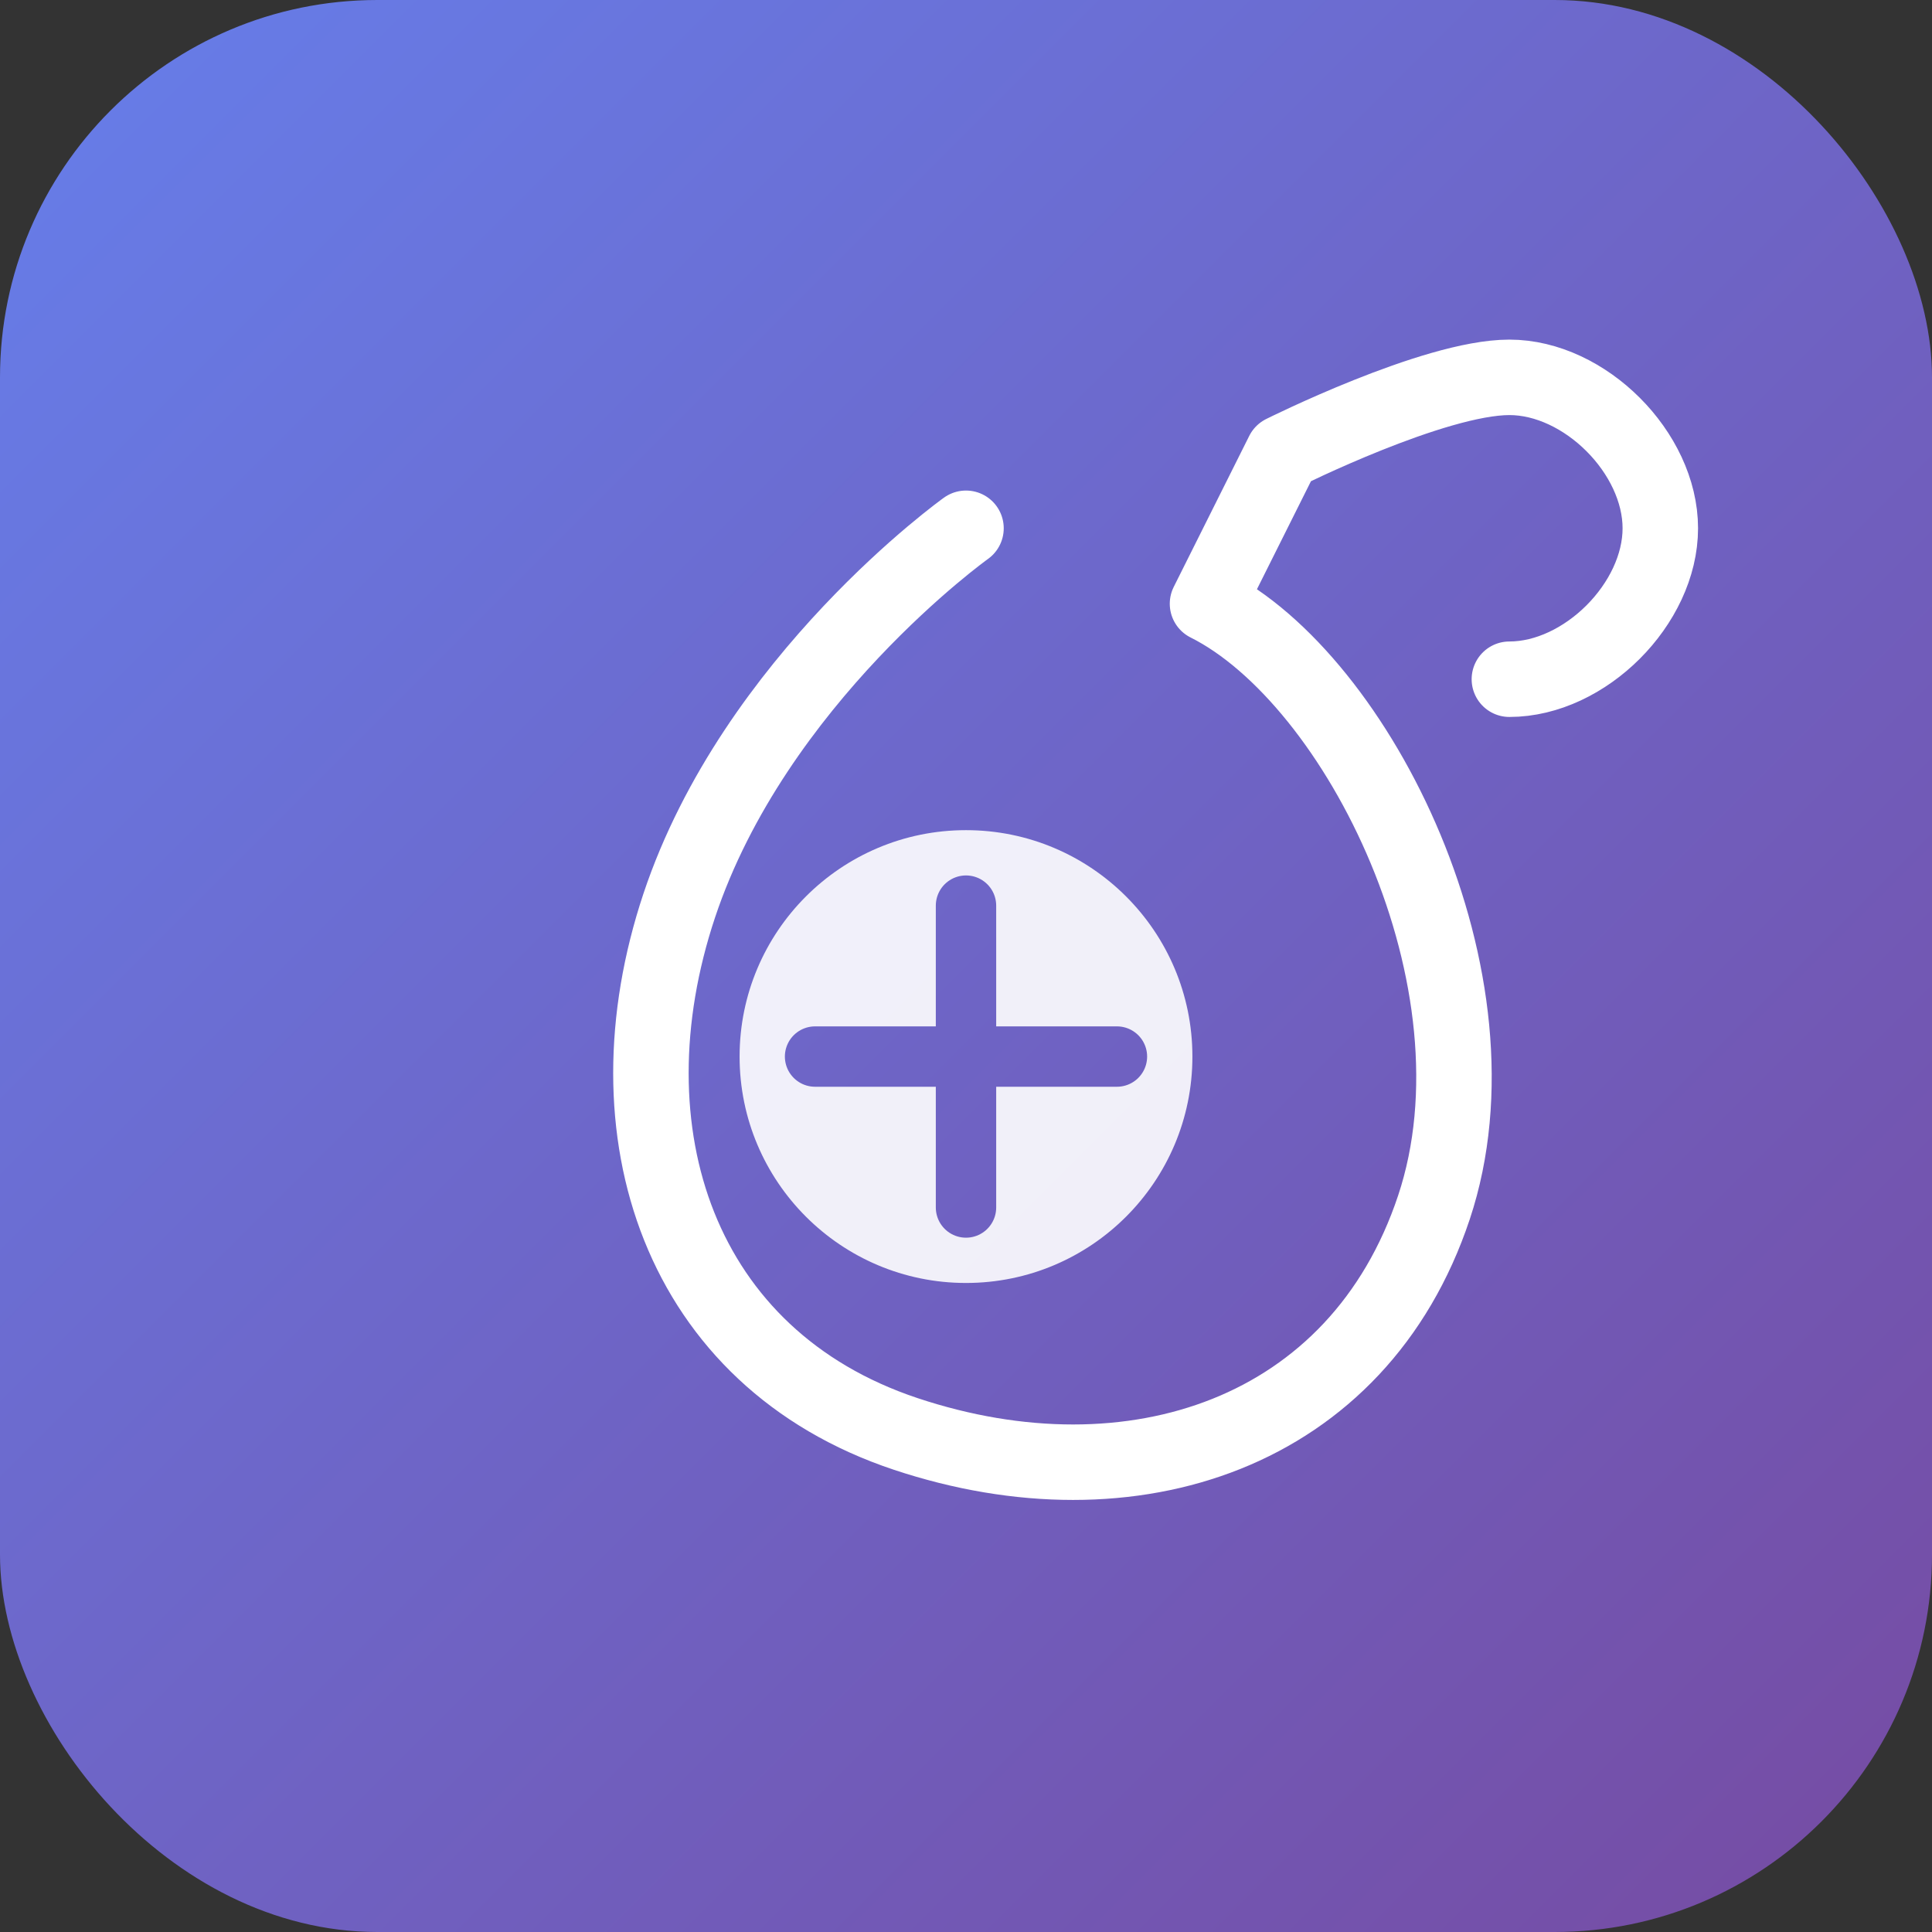
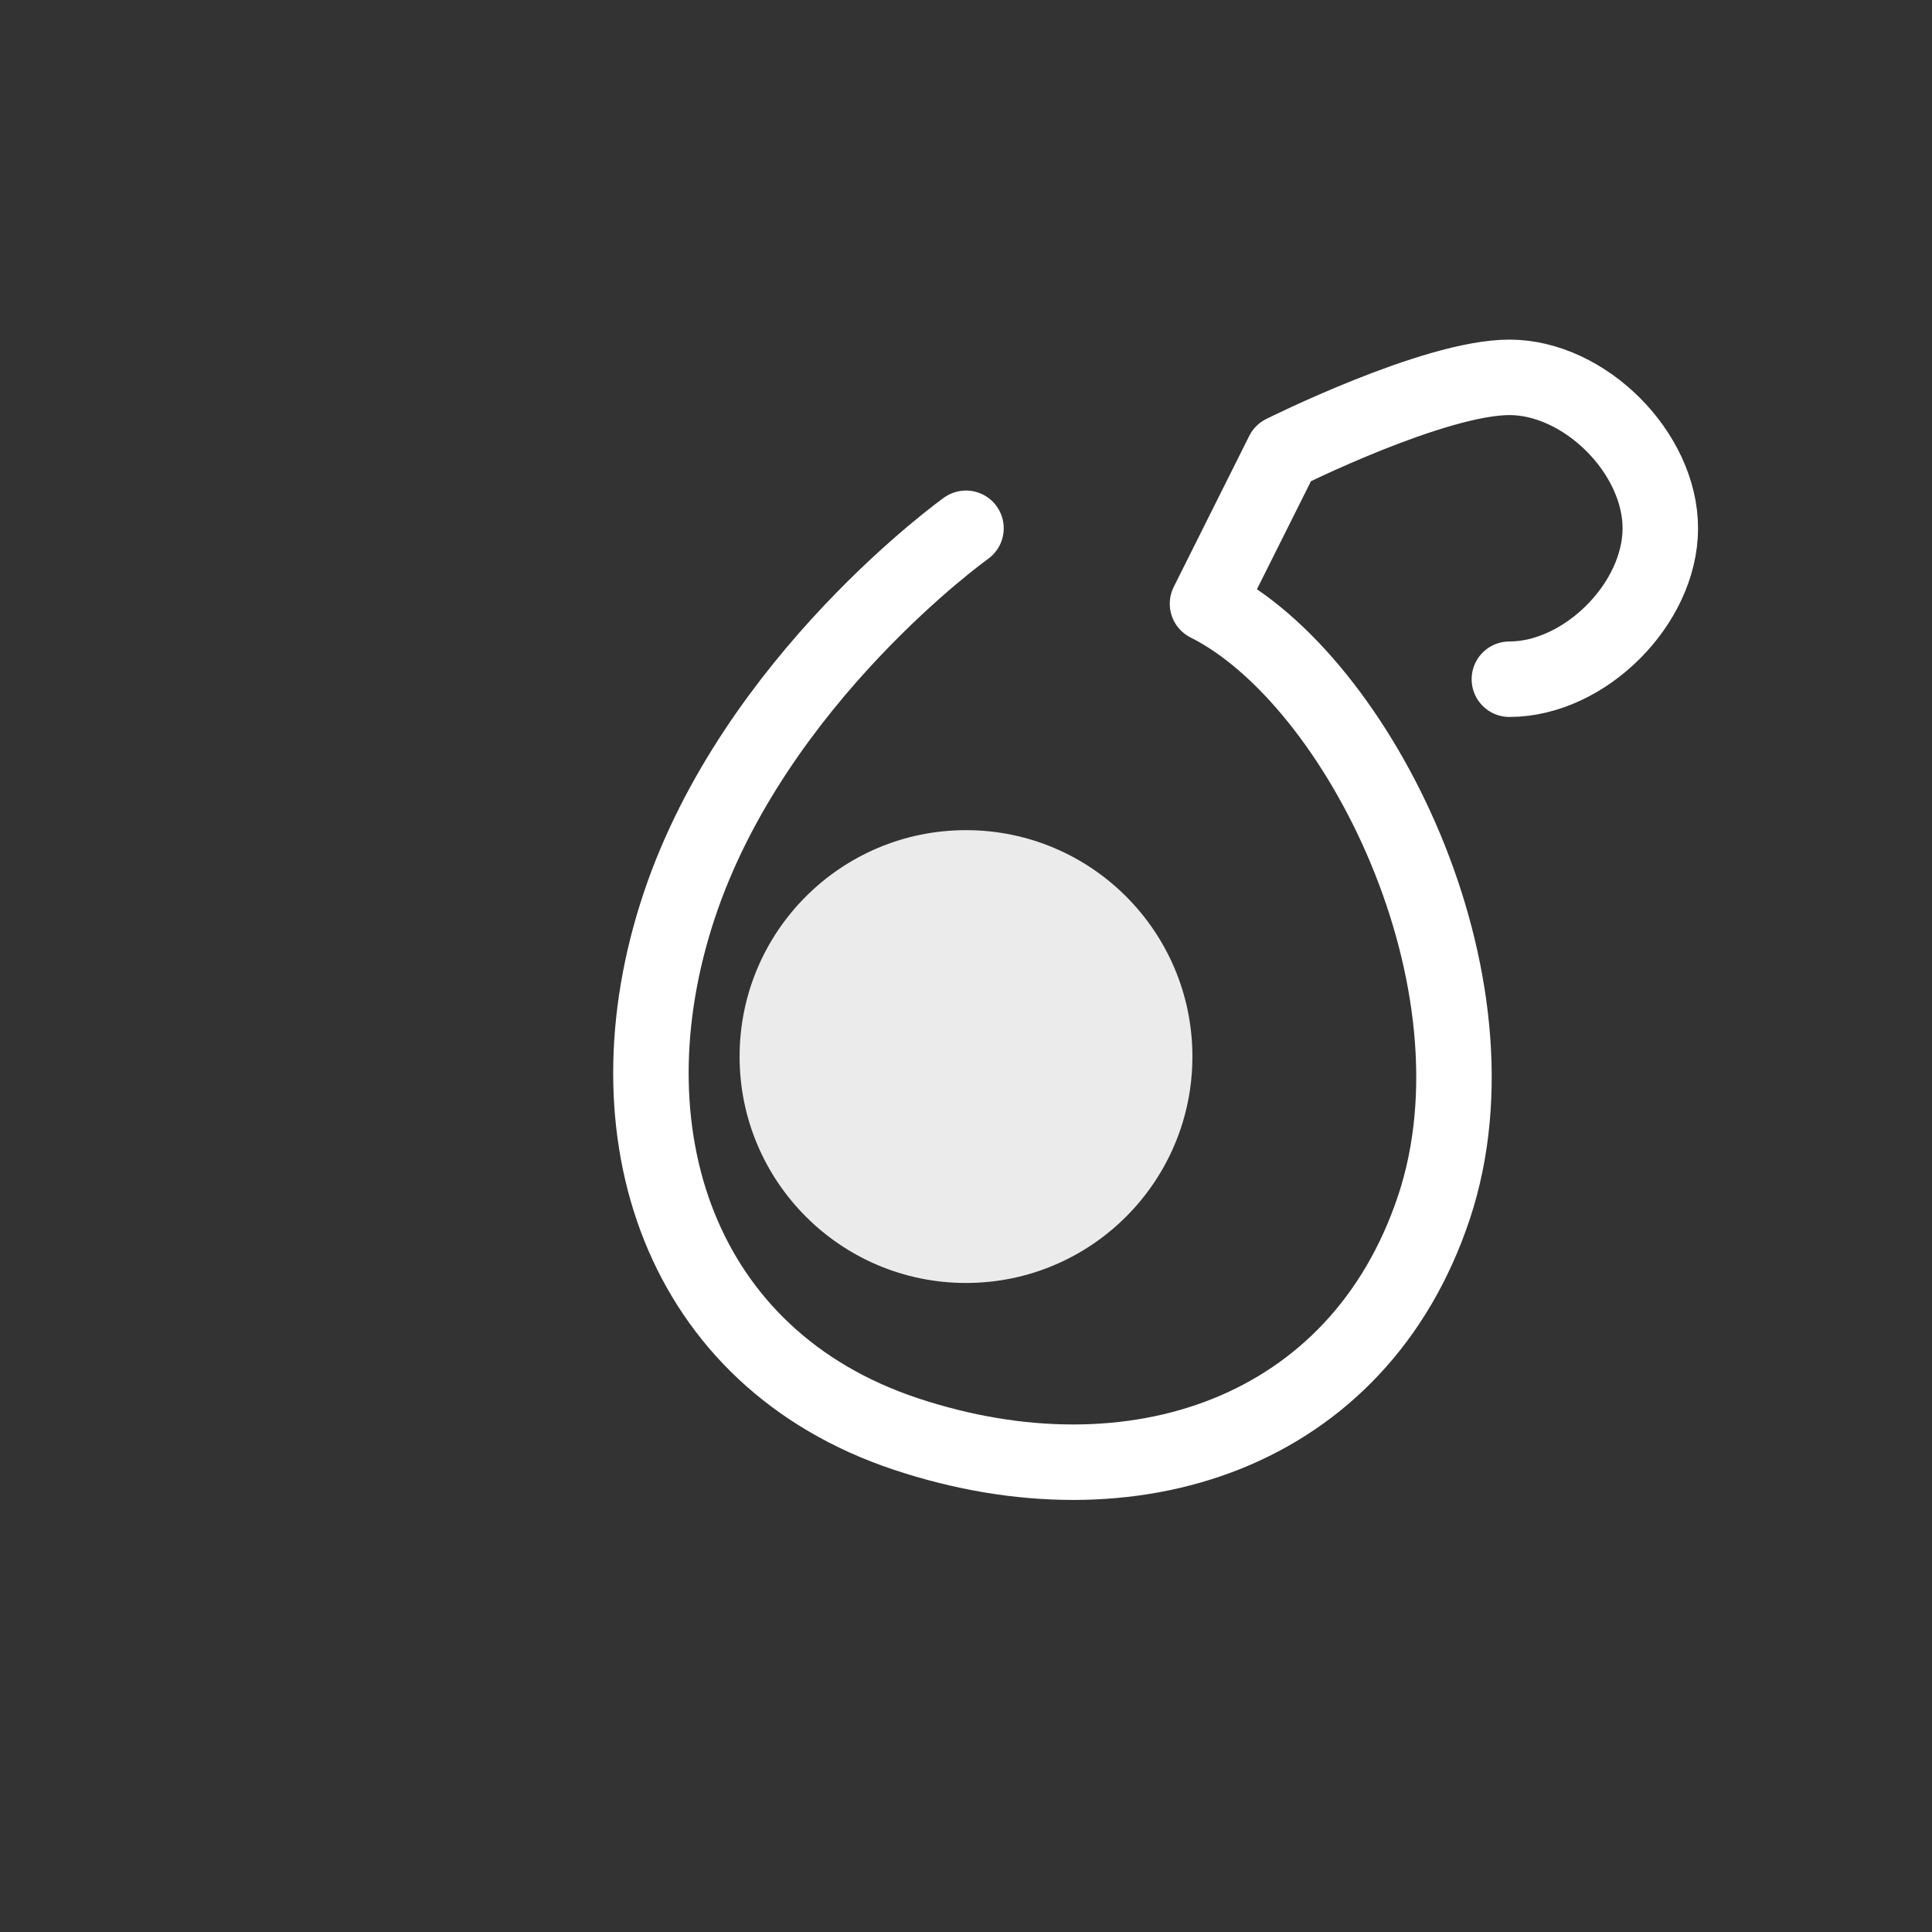
<svg xmlns="http://www.w3.org/2000/svg" width="512" height="512" viewBox="0 0 512 512" fill="none">
  <rect x="0" y="0" width="512" height="512" fill="#333333" stroke="none" />
-   <rect width="512" height="512" rx="100" fill="url(#gradient)" />
  <path d="M256 140C256 140 200 180 180 240C160 300 180 360 240 380C300 400 360 380 380 320C400 260 360 180 320 160L340 120C340 120 380 100 400 100C420 100 440 120 440 140C440 160 420 180 400 180" stroke="white" stroke-width="20" stroke-linecap="round" stroke-linejoin="round" fill="none" />
  <circle cx="256" cy="280" r="60" fill="white" opacity="0.9" />
-   <path d="M256 240V320M216 280H296" stroke="url(#gradient)" stroke-width="16" stroke-linecap="round" />
  <defs>
    <linearGradient id="gradient" x1="0" y1="0" x2="512" y2="512" gradientUnits="userSpaceOnUse">
      <stop stop-color="#667eea" />
      <stop offset="1" stop-color="#764ba2" />
    </linearGradient>
  </defs>
</svg>